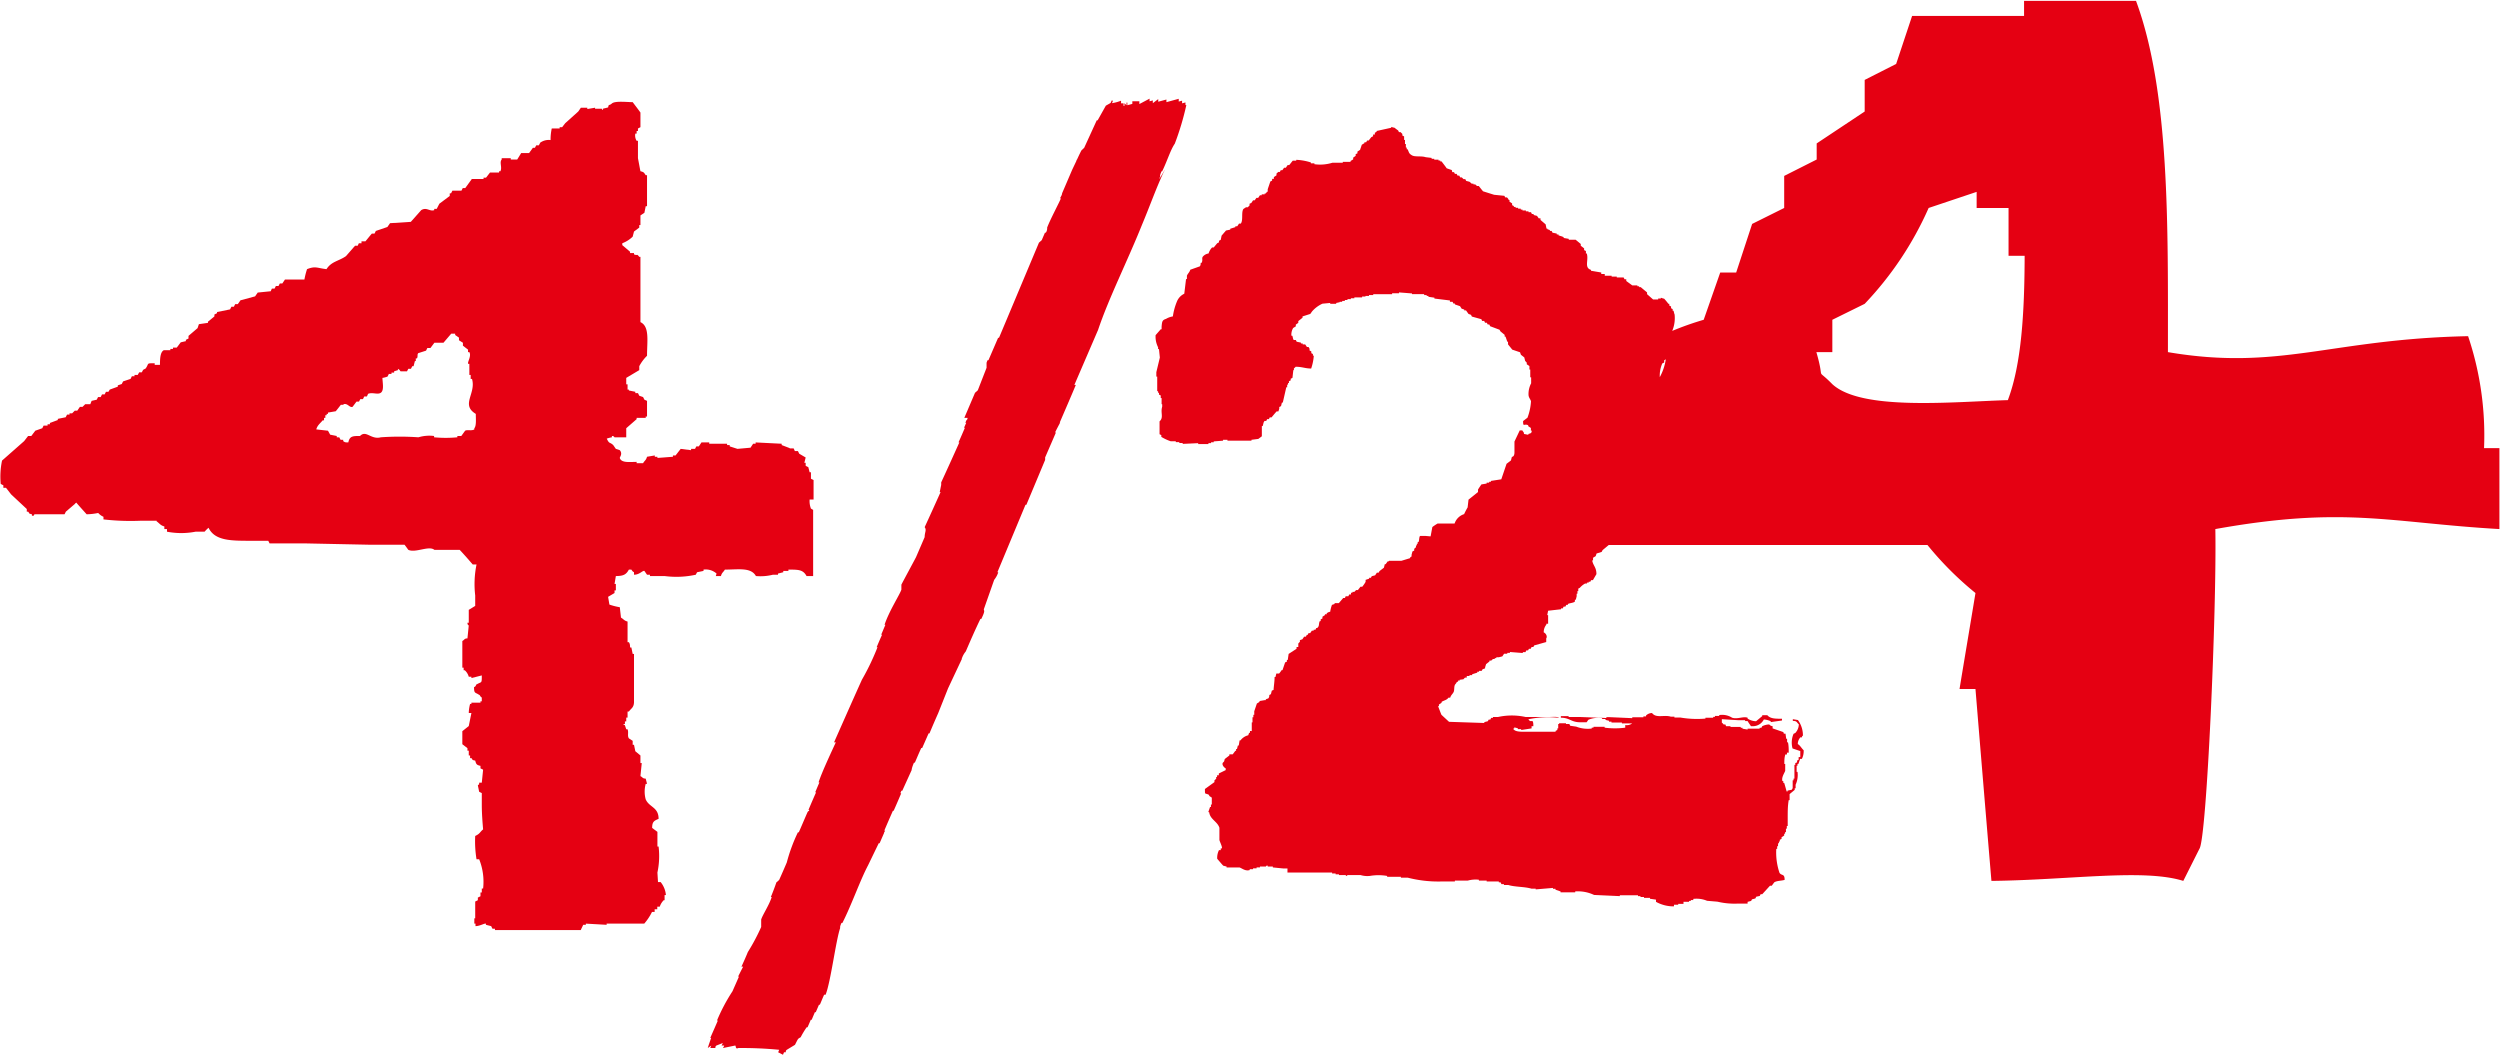
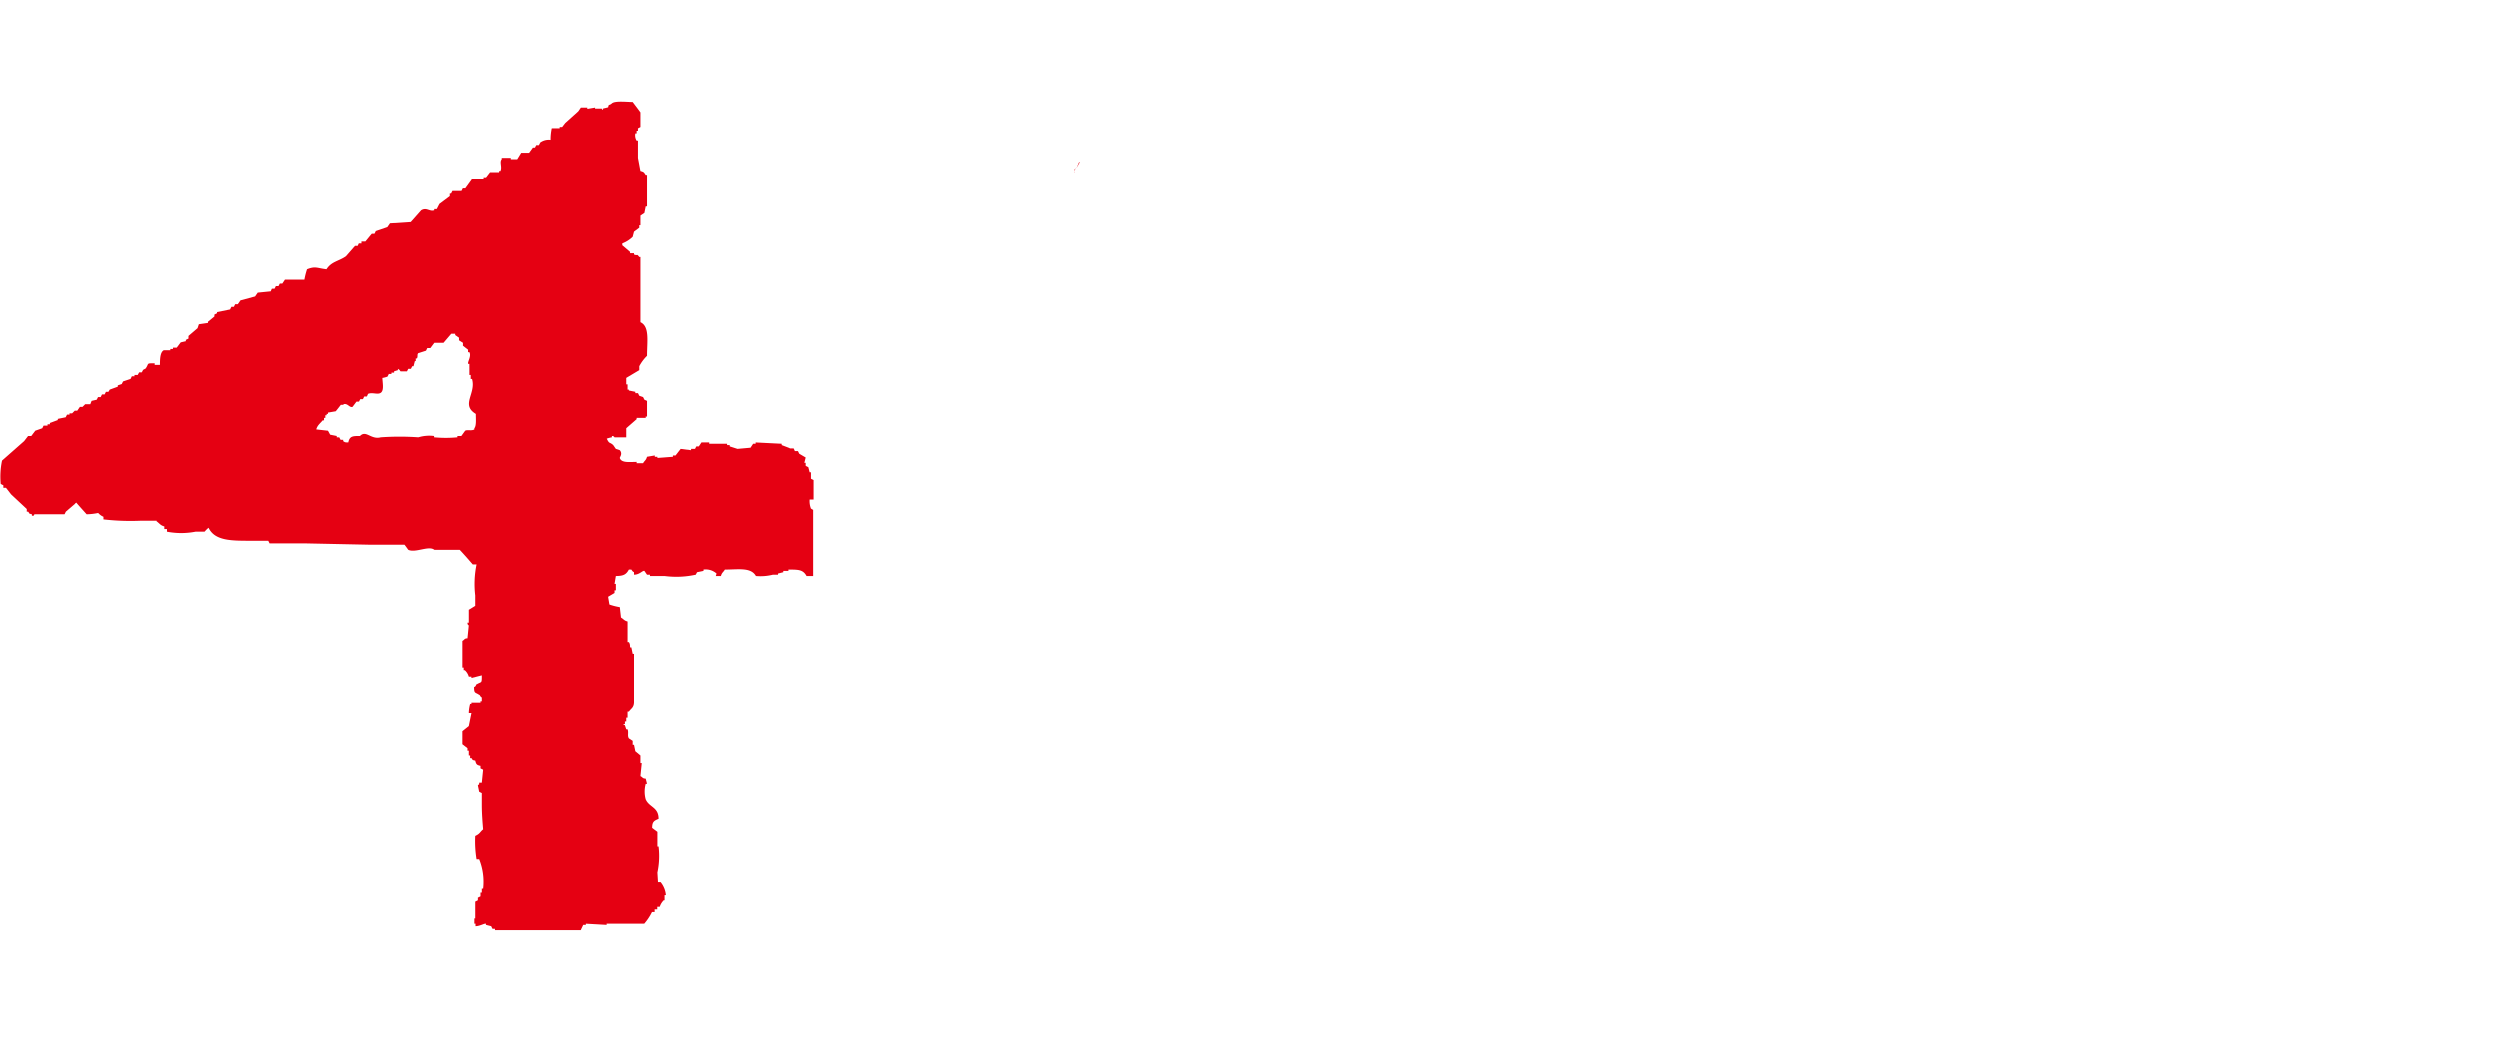
<svg xmlns="http://www.w3.org/2000/svg" id="レイヤー_1" data-name="レイヤー 1" viewBox="0 0 170.82 72.24">
  <defs>
    <style>.cls-1{fill:#e50012;fill-rule:evenodd;}</style>
  </defs>
  <path class="cls-1" d="M49.5,39.74h.35c.07-.25.16-.25.27-.44.92,0,1.78-.17,2.12.44a3.51,3.51,0,0,0,1.16-.09h.35v-.08l.36-.09v-.09h.35V39.3c.69,0,1,0,1.24.44h.45V35.22L56,35.13a1.43,1.43,0,0,1-.09-.62h.27V33.18L56,33.09v-.44h-.09l-.09-.35-.18-.09V32h-.09l.09-.36-.44-.26-.09-.18H54.9l-.08-.18h-.27V31L54,30.79V30.7l-1.78-.09v.09h-.17l-.18.27-.89.08-.53-.17v-.09h-.18V30.7H49.05v-.09h-.53l-.18.27h-.17l-.09.17h-.27v.09l-.71-.09-.35.45h-.18v.09l-1.06.08v-.08h-.18V31.5l-.53.09c-.07.25-.16.25-.27.44h-.44v-.09c-.46,0-1.05.09-1.15-.27,0-.07.21-.28,0-.53l-.27-.09-.18-.26c-.25-.23-.26-.05-.44-.44a2,2,0,0,1,.35-.09v-.09c.15,0,.16.08.18.09h.8v-.62l.71-.62v-.09h.62v-.09h.09V27.77l-.18-.08-.09-.18-.26-.09-.09-.18H44v-.09l-.44-.09V27h-.09v-.36h-.09v-.44l.89-.53v-.27a2.86,2.86,0,0,1,.53-.71c0-1,.19-2-.45-2.3V17.93h-.08c-.2-.25-.08-.05-.36-.17v-.09h-.27v-.09l-.53-.45V17a2.05,2.05,0,0,0,.71-.45l.09-.35.36-.27v-.17h.08V15.1l.27-.18.09-.45h.09V12.35h-.09c-.12-.17-.11-.21-.36-.27-.06-.29-.11-.59-.17-.89V10h-.09A.68.68,0,0,1,44,9.51h.09V9.33h.09V9.16l.17-.09v-1c-.17-.24-.35-.47-.53-.71-.38,0-1.2-.1-1.42.09s-.2,0-.26.27l-.36.09v.08c-.12,0,0-.07-.09-.08h-.44V7.74l-.53.09V7.74h-.44L40.1,8l-.89.8L39,9.07h-.17v.09h-.54a3.5,3.5,0,0,0-.08.79,1,1,0,0,0-.71.18l-.09.18h-.18l-.09.17H37l-.26.36H36.2l-.27.44h-.44v-.09h-.62v.09c-.17.19.05.55-.09.8h-.09v.09h-.62l-.27.35h-.17v.09h-.8l-.45.62h-.17l-.09.18H31.5l-.09.18h-.09v.18l-.71.53-.18.35h-.17v.09c-.31.11-.52-.23-.89,0l-.71.8-1.42.09-.18.26-.79.27-.09.18H26c-.15.17-.29.35-.44.53h-.27V17h-.18l-.08.17h-.18l-.62.71c-.48.34-1,.36-1.33.89-.64-.07-.75-.23-1.33,0a4.91,4.91,0,0,0-.18.71H20.06l-.18.27h-.17l-.09.17h-.18l-.09.18h-.18a1.42,1.42,0,0,0-.08.18l-.89.09-.18.26-1,.27-.18.26h-.18l-.09.18h-.17l-.09.18-.89.18v.08l-.18.09V22l-.44.36v.08l-.62.09-.09.27-.62.53v.18l-.18.09v.09l-.35.08-.27.36h-.26v.09h-.18v.09h-.45c-.24.13-.26.57-.26,1h-.36V25.2c-.61,0-.36,0-.62.36l-.17.09-.09.17h-.18L10,26H9.78v.09H9.6l-.09.18L9,26.44l-.09.18-.27.09v.09L8.09,27,8,27.15H7.83l-.09.18H7.56l-.09.18H7.29l-.09.18-.35.08L6.76,28H6.58V28H6.41l-.18.18H6.05l-.18.26H5.7l-.18.18H5.34v.09H5.17l-.09.18L4.54,29v.08L4,29.28v.09H3.84v.09H3.57l-.09.18L3,29.81l-.27.36H2.51l-.27.35L.73,31.85a5.29,5.29,0,0,0-.09,1.6l.18.09v.17H1l.35.45,1.07,1v.18h.09c.12.13,0,.12.26.18v.09c.17.05.13-.06.18-.09H5l.09-.18.62-.53c.07-.1,0,0,.09-.09.23.27.47.53.71.8a4.2,4.2,0,0,0,.79-.09,1,1,0,0,0,.36.26v.18a16.35,16.35,0,0,0,2.57.09h1.06V36c.2.14.26.28.53.35v.18H12v.18a5.12,5.12,0,0,0,1.95,0h.62a2.22,2.22,0,0,1,.27-.27c.42.89,1.54.89,2.84.89h1.24l.09.18h2.48l4.34.09h2.4c.09.11.17.23.26.35.49.23,1.41-.31,1.78,0H32c.3.32.59.65.89,1h.26a6.74,6.74,0,0,0-.09,2.12v.71l-.44.27v.88h-.09c0,.18.09.18.09.18l-.09.89c-.21,0-.19.09-.35.18V46h.09v.18h.08a.94.94,0,0,1,.27.44h.18v.09l.71-.18c0,.59,0,.4-.36.62-.06,0,0,.12-.17.18,0,.46.08.34.35.53.06,0,.06.12.18.18v.26h-.09v.09h-.62v.09h-.09a2.63,2.63,0,0,0-.09.62h.18l-.18.89-.44.35v.89l.35.27v.17h.09V52h.09v.18h.09c.12.13,0,.12.26.17.07.26.1.3.36.36v.17l.18.09-.09.89h-.18c0,.18,0,.08-.09.18l.09.44.18.09v.8c0,.59.05,1.21.09,1.68-.23.19-.2.29-.54.45a7.47,7.47,0,0,0,.09,1.59h.18a4.13,4.13,0,0,1,.27,2h-.09v.27h-.09v.26l-.18.09v.18l-.18.09v1.15H33v.36h.08v.17c.3,0,.6-.2.71-.17v.08l.36.09.09.18h.17v.09h5.86l.17-.36h.18v-.08l1.42.08v-.08h2.57a3.71,3.71,0,0,0,.53-.8h.18v-.18h.18v-.18h.17a1.13,1.13,0,0,1,.27-.44H46v-.35h.09a1.62,1.62,0,0,0-.36-.89h-.18L45.51,60a5.43,5.43,0,0,0,.08-1.78h-.08v-1l-.36-.27c0-.43.14-.49.44-.62,0-.81-.64-.78-.88-1.33a2,2,0,0,1,0-1.06h.09l-.09-.36c-.22,0-.2-.09-.36-.17l.09-.89h-.09V52L44,51.71l-.09-.44h-.09V51l-.26-.17c-.12-.19,0-.38-.09-.62h-.09l-.09-.27c-.06-.08-.12,0-.09-.09h.09v-.18h.09v-.26h.09V49h.09c.15-.22.33-.26.35-.62V45.06h-.09l-.09-.44h-.09c0-.12,0-.24-.08-.36h-.09V42.85c-.25-.07-.26-.16-.45-.27l-.08-.71a4.32,4.32,0,0,1-.71-.18l-.09-.53.44-.26v-.18h.09v-.44h-.09l.09-.54c.53,0,.71-.11.89-.44h.17c.08.11.06.11.18.18v.17c.39,0,.58-.3.71-.26l.18.26H45v.09h1a6.17,6.17,0,0,0,2.13-.09l.09-.17.44-.09V39.3a1.11,1.11,0,0,1,.89.27ZM33,29.64v.08c-.2.12-.46,0-.63.09l-.26.36h-.27v.09a8.44,8.44,0,0,1-1.59,0v-.09a2.6,2.6,0,0,0-1.07.09,18.29,18.29,0,0,0-2.57,0c-.68.18-1-.52-1.42-.09-.49,0-.71,0-.8.44-.19,0-.23,0-.35-.09v-.09h-.18l-.09-.17h-.17v-.09l-.45-.09L23,29.81l-.8-.09c.08-.29.27-.41.44-.62h.09v-.17h.09v-.18h.09v-.09H23v-.09l.53-.09c.12-.14.23-.29.35-.44h.18V28c.29-.09.4.25.62.18l.27-.36h.17l.09-.17h.18l.09-.18h.18l.08-.18c.3-.13.68.09.89-.09s.1-.67.09-1c.07,0,.31-.07.35-.09l.09-.18h.18v-.09h.18v-.09l.26-.08v-.09c.12.07.1.07.18.17h.44l.09-.17h.18l.09-.18h.09l.09-.35H29v-.18h.08c.08-.16,0-.26.09-.36l.53-.17.09-.18H30l.27-.36h.62l.53-.62h.27v.09l.26.18v.18l.27.17V24l.35.27v.17h.09c.15.27-.12.63-.09.8h.09V26h.09v.27h.09c.3,1-.79,1.76.26,2.39C33.1,29,33.15,29.47,33,29.64Z" transform="translate(-0.59 -0.38)" />
  <path class="cls-1" d="M74,12.08h0c0-.06,0-.13.08-.2Z" transform="translate(-0.59 -0.38)" />
-   <path class="cls-1" d="M74,12.08h0C73.94,12.25,74,12.21,74,12.08Z" transform="translate(-0.59 -0.38)" />
+   <path class="cls-1" d="M74,12.08C73.94,12.25,74,12.21,74,12.08Z" transform="translate(-0.59 -0.38)" />
  <path class="cls-1" d="M74.39,11.43l0,0h0Z" transform="translate(-0.59 -0.38)" />
  <path class="cls-1" d="M74.32,11.47l-.18.41.23-.41Z" transform="translate(-0.59 -0.38)" />
-   <path class="cls-1" d="M79.87,12.43s-.07,0,.09-.35H80c.32-.64.57-1.47.86-1.88a18.64,18.64,0,0,0,.79-2.64h-.06l0-.18-.23.06,0-.18-.23.06,0-.19-.84.23c0-.06,0-.12,0-.18l-.56.15,0-.18-.37.28,0-.19-.22.06a1.1,1.1,0,0,1,0-.18l-.7.37,0-.19-.48,0,0,.18-.34.09,0-.18-.06,0a1.1,1.1,0,0,1,0,.18l-.14-.14,0,.19h-.06l0-.18-.17,0,0-.18a2.87,2.87,0,0,1-.62.17l.07-.17h-.11s0,.11-.08.17l-.3.17-.56,1h-.06l-.86,1.88-.19.18c-.12.23-.23.47-.34.71,0-.09.07-.12,0,0h0l-.29.61h0l-.69,1.61h0c0,.11-.09.23-.14.34h.06c-.09.25-.72,1.42-.94,2a.56.56,0,0,1-.09.35h-.06l-.22.51-.19.17-2.73,6.5h-.06l-.66,1.53h-.06a1.34,1.34,0,0,0-.07.18l0,.34-.6,1.54-.19.17-.73,1.71H66.7c0,.05,0,.11-.08.17l-.07.17h.06l-.15.34h.06c-.15.34-.29.68-.44,1h.06c-.41.91-.82,1.82-1.24,2.73l0,.17L64.8,34h.06c-.36.8-.72,1.6-1.09,2.4.15.2,0,.34,0,.68l-.59,1.37c-.09.18-.93,1.73-1,1.88l0,.34c-.11.34-.85,1.48-1.15,2.4h.06c-.1.22-.19.45-.29.68h.06c-.13.28-.25.57-.37.85h.06a16.82,16.82,0,0,1-1.07,2.23c-.64,1.42-1.27,2.85-1.9,4.27h.12c-.24.53-.94,2-1.18,2.74h.06c-.1.22-.19.45-.29.68h.06c-.18.4-.35.8-.52,1.2h.06c-.1.24,0-.07-.13.17-.2.45-.39.91-.59,1.36h-.06a11.41,11.41,0,0,0-.76,2.06c-.17.4-.34.79-.52,1.19a1.54,1.54,0,0,1-.19.17c-.12.35-.25.69-.38,1h.06c-.18.57-.62,1.21-.72,1.54v.51a13.64,13.64,0,0,1-.91,1.71c-.14.34-.29.68-.44,1h.12c-.12.22-.23.45-.35.68h.06c-.15.34-.3.68-.44,1a12.4,12.4,0,0,0-1.06,2h.06c-.17.4-.35.8-.52,1.19h.06c-.08.23-.16.46-.23.69l.24-.17-.07.17h.35c0-.06,0-.12.07-.17l.43-.17c0,.05-.05.11-.08.17h.18c0,.05-.05.11-.08.17l.83-.17c.07,0,0,.28.22.17a26.6,26.6,0,0,1,2.79.12l-.07.17.33.17.07-.17h.12c0-.06,0-.12.07-.17l.56-.34c.24-.47.18-.39.39-.52a5.73,5.73,0,0,1,.41-.68h.06l.22-.51h.06l.22-.52h.06l.22-.51h.06c.1-.23.19-.46.29-.68H57c.35-.86.7-3.71,1-4.57,0,0-.05-.05.09-.34h.06c.63-1.24,1.21-2.91,1.75-3.93L60.63,58h.06l.3-.69h0c0-.05.05-.11.08-.17h-.06c.19-.45.39-.91.59-1.36h.05c.18-.4.35-.8.52-1.2h-.06l.07-.17h.06L62.88,53s0-.14.16-.51h.06c.15-.34.29-.69.44-1h.06l.44-1h.06c.19-.46.39-.92.59-1.37h0l.68-1.71.94-2H66.3a1.46,1.46,0,0,1,.28-.52c.32-.74.64-1.48,1-2.22h.06c.33-.67.14-.53.18-.68L68.52,40a1.61,1.61,0,0,0,.28-.52h-.06l1.92-4.61h.06L72,31.81a1,1,0,0,0,0-.17l.74-1.71h-.06c.11-.23.23-.45.35-.68H73c.37-.86.74-1.71,1.1-2.57H74l1.62-3.76c.73-2.17,2-4.69,3-7.18.51-1.21,1-2.59,1.48-3.59C80.45,11.47,79.56,13.11,79.87,12.43Z" transform="translate(-0.59 -0.38)" />
-   <path class="cls-1" d="M170.32,31a21.25,21.25,0,0,0-1.09-7.65c-9.38.19-12.87,2.39-20.51,1.09,0-8.55.14-17.72-2.18-24h-7.65V1.47h-7.65l-1.09,3.28L128,5.84V8l-3.28,2.18v1.1L122.5,12.4v2.19l-2.19,1.09L119.22,19h-1.09L117,22.23a20.36,20.36,0,0,0-2.15.76,2.27,2.27,0,0,0,.16-1.14H115l-.06-.24h-.06V21.5l-.11-.06v-.12l-.12-.06v-.12h-.06c-.09-.12-.19-.24-.29-.35a1.32,1.32,0,0,1-.23-.07v.06h-.18v.06h-.35l-.41-.36v-.12l-.35-.29L112.7,20h-.11v-.06h-.12v-.06h-.35l-.41-.3v-.12h-.12l-.06-.12h-.47v-.06h-.35v-.06h-.47V19.1H110V19l-.7-.12v-.06c-.49-.15-.14-.67-.29-1.12h-.06a1,1,0,0,0,0-.17l-.12-.06v-.12l-.23-.18v-.12l-.35-.29h-.47v-.06l-.35-.06v-.06l-.35-.12v-.06h-.12v-.06l-.29-.06-.06-.12h-.12v-.06l-.17-.06V16h-.06l-.06-.29-.35-.3,0-.11h-.12l-.12-.17-.23-.06V15h-.12l-.06-.12h-.17v-.06h-.18v-.06h-.23v-.06h-.12v-.06h-.18v-.06h-.17v-.06h-.12v-.06l-.12-.06v-.12l-.18-.12v-.12h-.06c0-.06-.07-.12-.11-.17h-.12l-.06-.11-.7-.07-.76-.24-.29-.36h-.12l-.12-.11h-.12v-.05h-.12L101,12.8l-.23-.06-.06-.12h-.12l-.12-.12h-.11l-.06-.12h-.12l-.06-.12H100l-.06-.12h-.12L99.79,12l-.35-.12c-.11-.16-.23-.31-.35-.47H99v-.06h-.12v-.06h-.29v-.06h-.18v-.06L98,11.12v0c-.29-.1-.73,0-.94-.13s-.18-.17-.29-.41h-.06v-.12h-.06v-.24h-.06V9.94h-.06V9.7l-.12-.06V9.53l-.12-.12h-.11l-.06-.12a2.15,2.15,0,0,1-.24-.18,1.68,1.68,0,0,1-.23-.06v.06l-1,.22v.06l-.12.06v.12l-.12,0v.12l-.12.06-.18.23H94l-.06.12h-.12v.06l-.18.11-.12.35-.18.12v.12l-.12.05v.12l-.17.12v.12l-.18.11v.06l-.53,0v.06h-.71a2.84,2.84,0,0,1-1.23.1v-.06h-.24v-.06a3.83,3.83,0,0,0-1-.18v.06l-.24,0-.24.3h-.11l-.12.18h-.12l-.12.17H88.1l-.06.12h-.11l-.12.11v.12l-.18.12v.12l-.12,0v.12l-.12.06-.18.53v.17h-.06v.06h-.06v.06H87v.06H86.8v.06h-.12l-.12.18h-.12l-.12.17h-.11l-.12.18-.12.05v.12l-.12.12h-.12v0l-.18.12c-.16.24,0,.77-.18,1l-.12,0-.12.18H85v.06l-.35.11v.06l-.29.06-.3.35-.06.29-.12.06v.11l-.12.06-.24.29h-.11a1,1,0,0,0-.24.41.62.62,0,0,0-.36.18c-.15.14,0,.25-.12.46h-.06c0,.1,0,.16-.06.24l-.65.23c-.05.18-.18.27-.23.41v.23h-.06l-.12,1A1,1,0,0,0,81,21,4.15,4.15,0,0,0,80.73,22a1.31,1.31,0,0,0-.47.17c-.27.08-.27.21-.3.53v.18H79.9l-.35.4a1.6,1.6,0,0,0,.17.83h0v.12h.06l.06.58h0l-.24,1v.3h.06l0,1h.06v.11h.06v.12l.12.06v.18h.06V28H80v.17H80c-.13.41.12.74-.18,1v.88l.12.06v.12a3.17,3.17,0,0,0,.64.3h.35v.06h.24v.06h.23v.06l1.06-.05v.06h.7v-.06h.18v-.06h.18v-.06l.64-.05v-.06h.3v.06l1.64,0v-.06l.47-.06v0l.24-.18c0-.23,0-.47,0-.7h.06l.06-.24h0l.06-.11h.12l.06-.12h.12l.06-.12h.12c.12-.14.23-.28.35-.41h.12L88,28.3H88v-.11l.12-.06.06-.24h.06l.24-1.05h.06v-.18h.06v-.11h.06v-.12l.12-.06v-.11l.12-.06.06-.53H89v-.12a.54.54,0,0,0,.12-.11c.46,0,.64.12,1.06.12a3.5,3.5,0,0,0,.18-.88h-.06v-.11l-.11-.06v-.12l-.12-.06v-.12L90,24.09h-.11l-.12-.18h-.17v-.06h-.12v-.06l-.29-.06-.06-.12H89c-.06,0-.08-.25-.11-.29h-.06a.87.87,0,0,1,.12-.53l.18-.11v-.12l.17-.12v-.12l.29-.23V22l.53-.17.12-.17a2.07,2.07,0,0,1,.71-.53l.53-.05v.06h.41v-.06l.24-.05V21h.17v-.06h.18v-.06h.18v-.06h.23v-.06h.24v-.06h.53v-.06h.23V20.6h.24v-.06h.29v-.06h1.29v-.06h.47v-.06l.89.07v.05h.83v.06h.17v.06h.12v.06l.41.06v.06l1.06.13V21h.18l.06.12H100v.06l.35.12.11.17.18.06v.06h.12l.17.24.17.06.06.12.65.18.05.12H102l.06.12h.12l.06.12h.11l.06.12.64.24.06.11.29.24v.12h.06l.12.35h.05v.18l.29.36.53.18.06.17.23.18.06.24.11.12v.11l.18.12a2,2,0,0,1,0,.24h.06v.53h.06v.41a1.58,1.58,0,0,0-.18.76c0,.22.13.31.17.47a3.83,3.83,0,0,1-.24,1.12l-.3.23c0,.46.08.14.35.29v.06l.18.12a1.09,1.09,0,0,1,0,.18h.06c0,.17-.06.19-.23.23v.06l-.3-.06c0-.14-.06-.13-.11-.24h-.18l-.36.76c0,.24,0,.47,0,.71h0c0,.09,0,.19-.07.29l-.11.06-.06.23-.3.23-.36,1.06-.71.11v.06h-.12v.06h-.17v.06l-.36.06s-.21.31-.23.35V34l-.65.52-.06.53a5,5,0,0,0-.24.46,1,1,0,0,0-.65.64H98.82a3.75,3.75,0,0,0-.36.24l-.12.64L98,37V37h-.36c-.09,0-.07.31-.12.41h-.06v.12h-.06v.12h-.06v.12l-.12.11V38l-.12.06-.06.23h0v.12s-.08,0-.11.11l-.59.18H95.5c-.08.1-.07,0-.11.06l-.12.17h-.06l-.06.24-.3.23-.06.11h-.12l-.12.18-.23.06-.06.11h-.12v.06L93.9,40v.12c0,.05-.2.32-.23.35h-.12l-.18.23h-.12l-.12.12H93v.06H92.9V41h-.12l-.06.12h-.18a.61.61,0,0,0-.05.12h-.12l-.3.35h-.29v.06l-.18.06a2.31,2.31,0,0,0-.12.47.45.45,0,0,0-.24.11v.06h-.12v.06l-.17.11v.12l-.12.06v.12h-.06c-.1.2,0,.32-.18.47h-.06l-.06.12h-.12v.06h-.12l-.12.17H90l-.06.12h-.06l-.06.12H89.7l-.12.18-.17.06v.11l-.11.12v.12h0v.12l-.12,0v.12l-.54.35-.06.41h-.06v.12l-.12.05-.18.53h-.06a2,2,0,0,1-.17.23H87.8l-.06.24h-.06c0,.29-.05.58-.07.88l-.12.05-.06.24-.11.06c0,.07,0,.15-.07.23l-.17.06v.06H87v0l-.35.06v.06l-.18.11-.18.53v.24h-.06v.17h-.06c0,.12,0,.24,0,.35h-.05v.59H86v.12h-.06l-.06.17a.94.94,0,0,0-.53.35h-.06l-.06.35h-.06l-.06.24h-.06v.12H85l-.18.24h-.23V52l-.3.23c-.07.1,0,.14-.12.24s0,.32.17.41V53l-.47.23v.12l-.12,0v.12h-.06v.12l-.12.11v.12l-.65.47c0,.45,0,.24.29.41v.06l.18.12c0,.15,0,.31,0,.47h-.06v.17h-.06l-.12.35h.06c.06.5.56.63.7,1.07v.82c0,.09.21.47.17.59H84v.12l-.12,0a1.15,1.15,0,0,0-.12.59c.14.16.27.32.41.47l.23.06v.06h.88c.18.06.4.27.7.18v-.06h.23v-.06h.24v-.06h.23v-.06h.41s0-.08.12-.06v.06h.35v.06l.71.07v0h.29V60h.94l1.88,0V60h.23v.06h.24v.06h.23v.05h.47v.06c.1,0,.1-.06.12-.06h.88a1.59,1.59,0,0,0,.64.06,3.51,3.51,0,0,1,1.18,0v.06h.94v.06h.47a8.39,8.39,0,0,0,2.29.26H100v-.06h.88a2,2,0,0,1,.76-.06v.06h.53v.06H103v.06h.12l.06.12h.17v.06h.3c.44.14,1.12.11,1.58.25h.29v.05l1.18-.1v.06h.17v.06l.35.12v.06h1v-.06a2.57,2.57,0,0,1,1.29.24l1.76.08v-.06l.71,0v0h.53v.06h.17v.06h.24v.06h.41v.06l.41.06V62a2.46,2.46,0,0,0,1.23.31V62.2h.29v-.06h.18v0h.18V62h.17V62H116v-.06h.12v-.06h.17V61.8a1.84,1.84,0,0,1,.94.13l.71.06a5.05,5.05,0,0,0,1.41.13h.52v0H120L120,62l.24-.06.06-.11.23-.06.06-.12.24-.05.06-.12H121l.53-.58h.12l.17-.23c.18-.12.5-.1.71-.17,0-.45-.2-.26-.35-.48a4.32,4.32,0,0,1-.22-1.64h.06v-.18h.06V58h.06v-.12h.06v-.12l.12-.06v-.11l.18-.12v-.12h.06v-.11h.06V57h.06v-.18h.06v-.59c0-.39,0-.79.07-1.18h.06c0-.09,0-.19,0-.29h0v-.12l.35-.29v-.11h.06V54a1.59,1.59,0,0,0,.13-.88h-.06V52.7h.06v-.12h.06l.12-.35.12,0a1.17,1.17,0,0,0,.12-.59c-.15-.13-.22-.31-.4-.42a.67.67,0,0,1,.18-.46h.11c0-.12,0-.05.06-.12a1.78,1.78,0,0,0-.34-1.06l-.35-.06v.12c.3,0,.25.1.41.23a.89.89,0,0,1-.24.59l-.12.06a1.53,1.53,0,0,0-.07,1l.53.18v.41l-.11,0a1.09,1.09,0,0,0,0,.18l-.11.06v.12l-.12.05v.12h-.06l0,.94h-.06v.12h-.06c0,.17,0,.35,0,.53,0,0,0,0-.06.11l-.29.06v.06h-.06c-.06-.2-.11-.4-.17-.59h-.06v-.12h-.06c-.08-.25.14-.55.19-.7v-.47h-.06c0-.22,0-.43.07-.65h.11v-.12h.12c0-.24,0-.47-.05-.71h-.06v-.24h-.06l-.05-.35h-.12c0-.12,0-.05-.06-.12l-.7-.24V50a.32.32,0,0,1-.23-.12A1.15,1.15,0,0,0,121,50l-.06.11h-.12v.06H120v.06l-.35-.06v-.06h-.12v-.06h-.7V50h-.12V50h-.18l-.05-.12h-.12s-.05-.08-.12-.12v-.24l1.12.07.47,0v.06H120c.07.12.15.23.23.35h.17V50a.84.84,0,0,0,.71-.46,1.35,1.35,0,0,1,.47.12v.06l.77-.11v-.12c-.45,0-.8,0-1-.24H121v.06l-.42.35a1.08,1.08,0,0,1-.58-.18v-.06c-.3-.11-.69.12-1.06,0a1.26,1.26,0,0,0-.88-.18v.06l-.29,0v.06h-.12v.06h-.53v.06a6.74,6.74,0,0,1-1.7-.07H115v-.06h-.24v0c-.46-.15-1,.13-1.29-.25a.58.58,0,0,0-.41.17v.06h-.18v.06h-.29v0h-.47v.06l-1.59-.07h-.18v.06l-1.82-.07-.76,0v-.06h-.53v.11c.6,0,.69.3,1.29.31H109l.12-.17a1.74,1.74,0,0,1,.94-.11v.06h.23v.06l.24.06v.06h.17v.06h.71v.06l.7,0a.6.6,0,0,1-.47.11v.18a5.45,5.45,0,0,1-1.41,0v-.06h-.76v.06h-.12v.06a2.16,2.16,0,0,1-1.06-.13l-.41-.06-.06-.12h-.23V49.8h-.47v.05h-.06v.3H107v.11l-.12.06v.06l-2.06,0c-.3,0-.61,0-.76-.12s0,0-.06-.12h.06v-.06l.24.06v.06h.23v.06l.71-.11V50h.12c0-.13,0-.29-.06-.35h-.18a.36.36,0,0,0-.11-.12,6.4,6.4,0,0,1,2.11-.1c-.11-.1-.43-.06-.64-.06l-1.65,0a4.4,4.4,0,0,0-1.88,0h-.35v.06h-.12l-.06.12h-.11l-.06.11-.24.06v.06l-2.41-.08-.52-.48c-.08-.19-.15-.39-.23-.59h.06v-.11l.18-.12v-.06c.16-.11.36-.12.47-.29h.12c.05-.18.18-.26.24-.4s0-.4.12-.53,0-.08.18-.18v-.06h.11v-.06h.12V46.8h.12l.12-.12h.12l0-.11H101v-.06h.18v-.06l.35-.11v-.06h.12v-.06h.18l.06-.11.17-.06c0-.1.05-.2.07-.29l.23-.18v-.06h.12l.12-.11h.12v-.06h.11v-.06H103v0l.24-.06.12-.18h.11v0h.11v-.06h.18v-.06l.88.07v-.06h.18l.06-.12H105l.06-.11h.12l.06-.12h.12l.06-.11.82-.23V44c.09-.11,0-.34-.17-.41a.81.81,0,0,1,.18-.53V43l.12,0c0-.2,0-.4,0-.59h-.06l.06-.3.88-.1v-.06h.12l.06-.12h.12l.06-.12h.11v-.06c.13-.07.39-.07.48-.17v-.12h.06l.06-.24h0v-.17h.05a1.09,1.09,0,0,0,0-.18h.06v-.17l.11-.06a1.28,1.28,0,0,1,.36-.29h.12v-.06h.12v-.06h.11l.06-.11h.12l.24-.41c0-.48-.22-.56-.29-.94h.06v-.18l.18-.11.06-.18.35-.11.06-.12.42-.35v0h21.78a22.34,22.34,0,0,0,3.28,3.28c-.36,2.19-.73,4.37-1.09,6.56h1.09q.54,6.56,1.09,13.11c5.39-.06,10.39-.85,13.11,0l1.1-2.19c.5-.66,1.19-16.36,1.09-21.85,8.86-1.59,11.91-.43,19.41,0V31Zm-56.14-5.79.12-.06V25l.11-.07a3.61,3.61,0,0,1-.41,1.22A2.1,2.1,0,0,1,114.18,25.19Zm23.61,2.51c-3.75.11-10,.75-12-1.09-1.22-1.24-.46,0-1.09-2.19h1.09V22.23L128,21.14a22.88,22.88,0,0,0,4.37-6.55l3.28-1.1v1.1h2.18v3.27h1.1C138.92,21.76,138.71,25.26,137.79,27.7Z" transform="translate(-0.59 -0.38)" />
</svg>